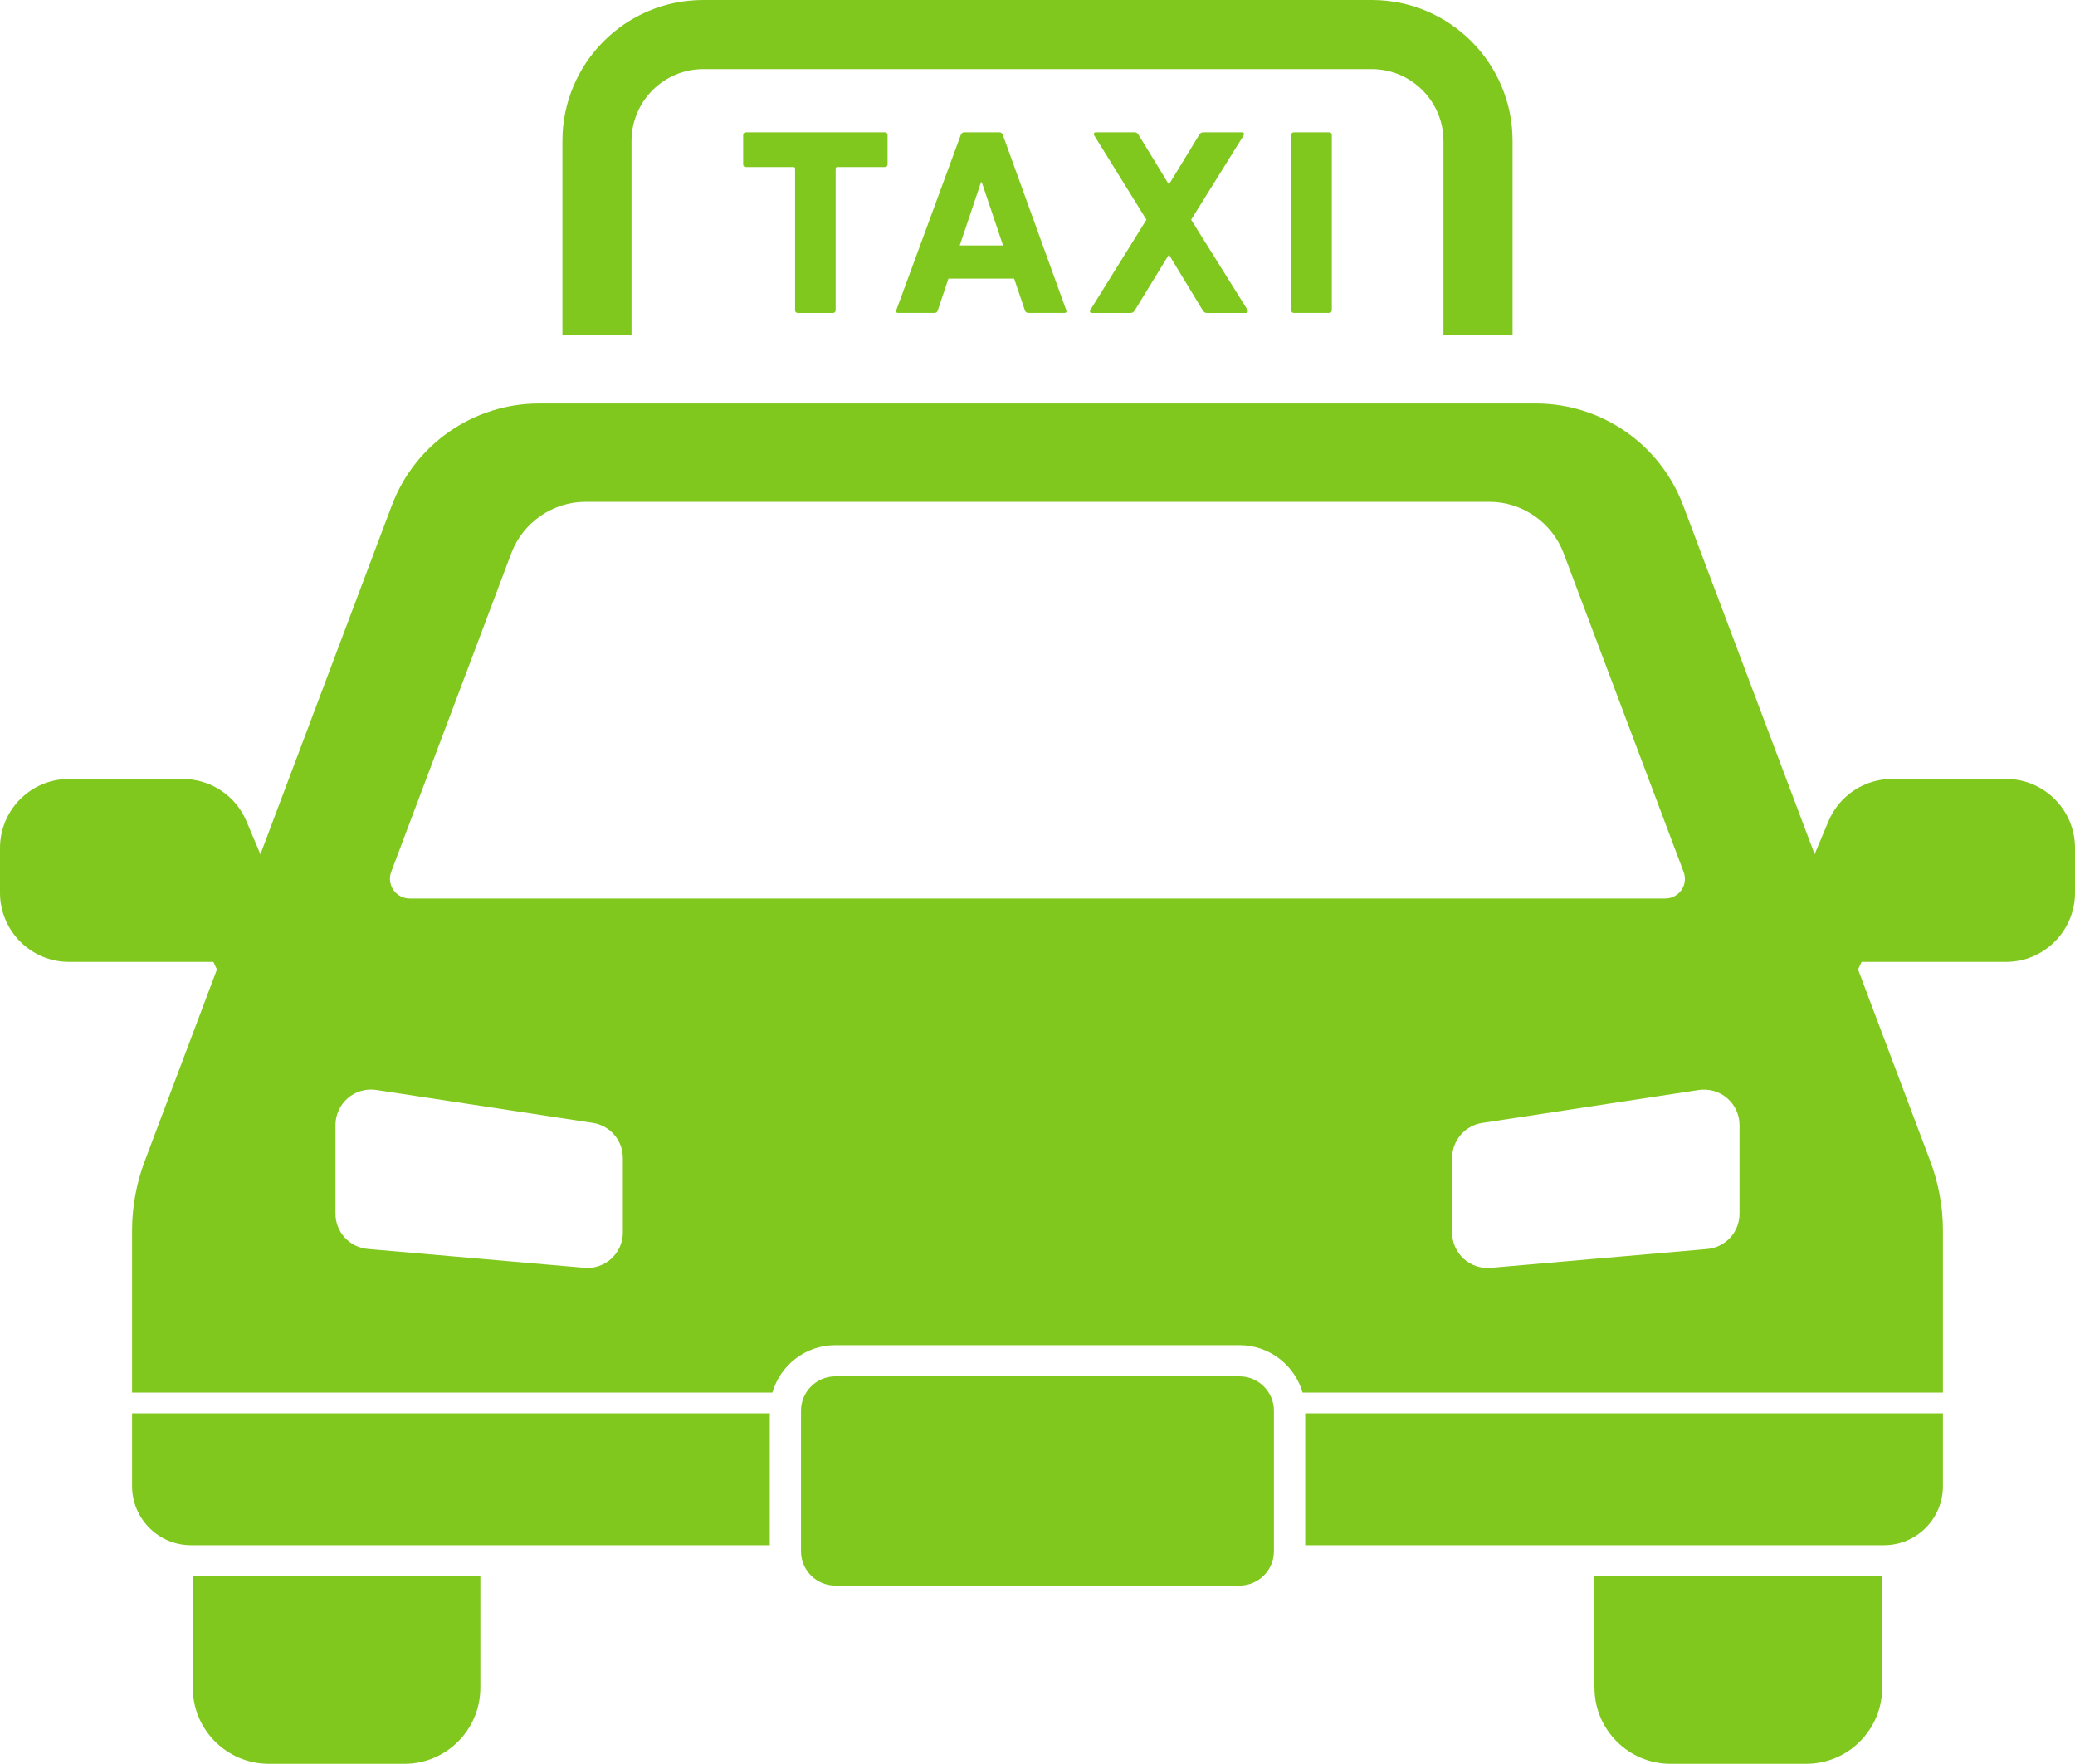
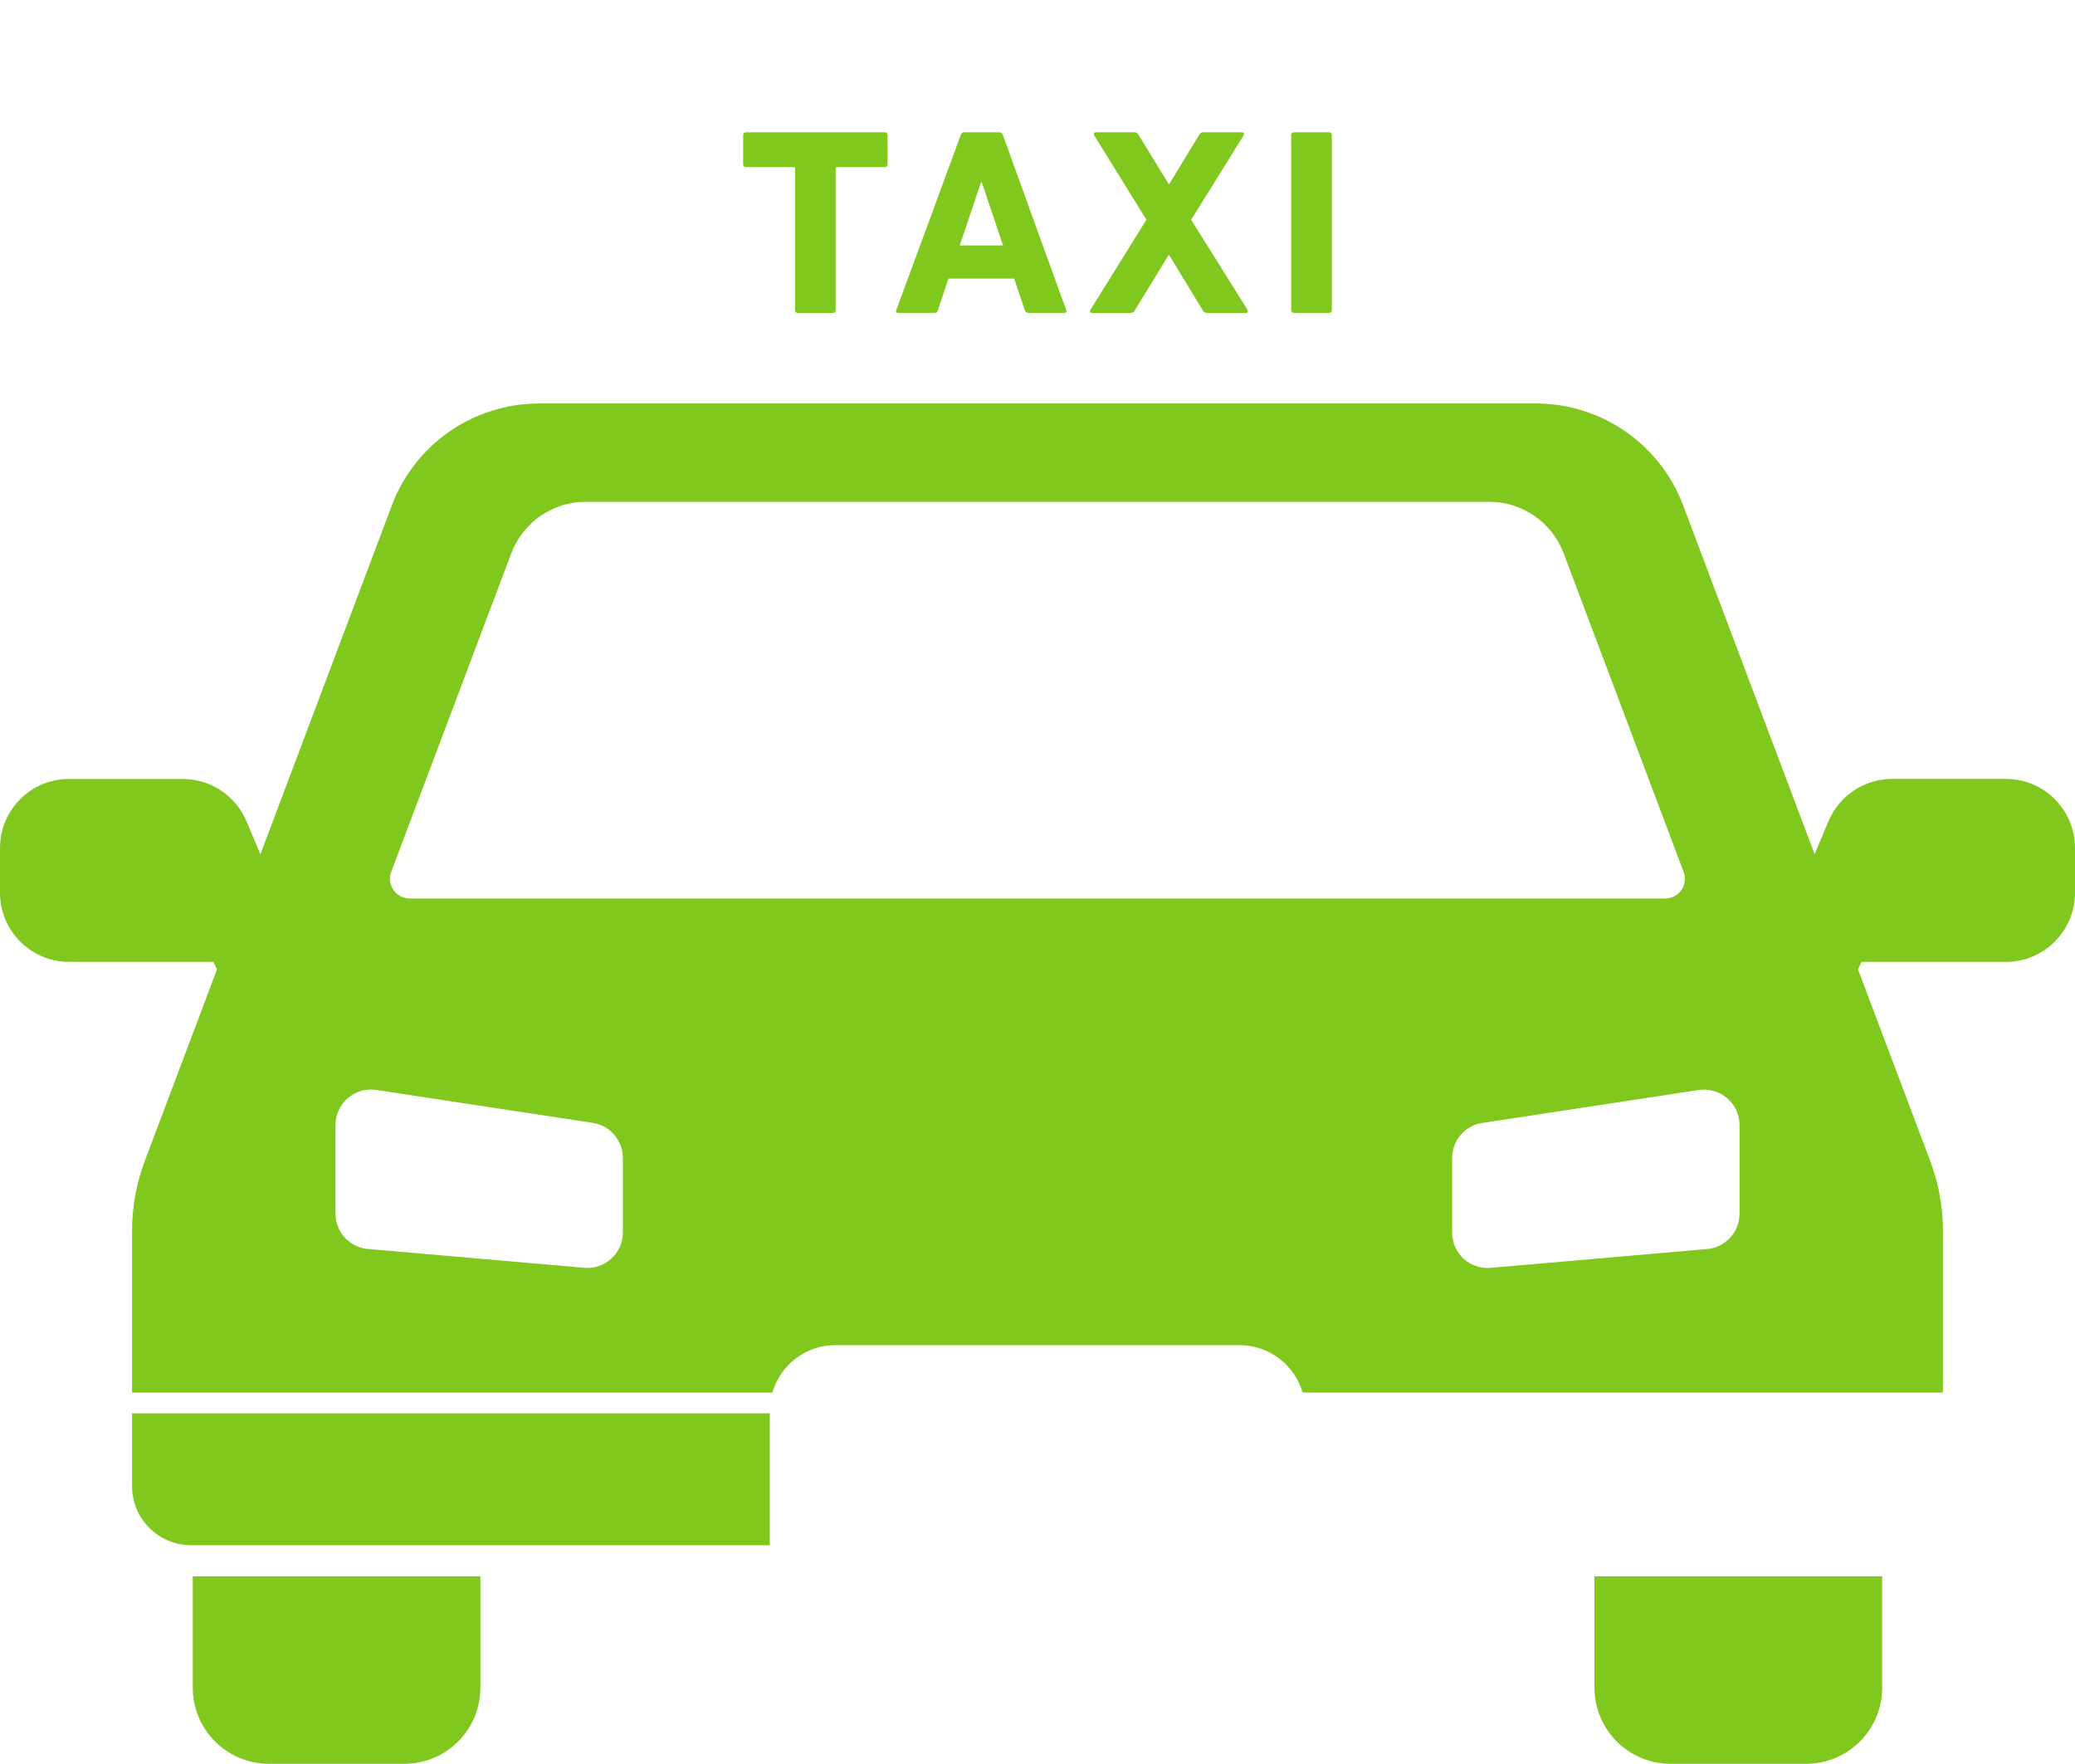
<svg xmlns="http://www.w3.org/2000/svg" version="1.1" id="_x32_" x="0px" y="0px" viewBox="0 0 40 33.997" style="enable-background:new 0 0 40 33.997;" xml:space="preserve">
  <style type="text/css">
	.st0{fill:#80C81D;}
</style>
  <g>
    <path class="st0" d="M3.716,32.529c0,0.811,0.658,1.467,1.467,1.467h2.612c0.811,0,1.465-0.657,1.465-1.467v-2.146H3.716V32.529z" />
    <path class="st0" d="M30.737,32.529c0,0.811,0.657,1.467,1.467,1.467h2.612c0.811,0,1.467-0.657,1.467-1.467v-2.146h-5.547V32.529z   " />
    <path class="st0" d="M38.668,15.013h-2.191c-0.537,0-1.021,0.321-1.229,0.815l-0.267,0.636L32.446,9.74   C32,8.558,30.869,7.777,29.607,7.777H10.393C9.131,7.777,8,8.558,7.554,9.74L5.02,16.466l-0.269-0.637   c-0.208-0.494-0.692-0.815-1.228-0.815H1.332C0.596,15.013,0,15.609,0,16.345v0.861c0,0.736,0.596,1.334,1.332,1.334h2.782   l0.068,0.146L2.79,22.38c-0.161,0.427-0.244,0.88-0.244,1.337v3.123H14.89c0.151-0.527,0.637-0.913,1.213-0.913h7.792   c0.576,0,1.063,0.386,1.215,0.913h12.344v-3.123c0-0.457-0.083-0.909-0.244-1.337l-1.392-3.694l0.068-0.146h2.782   c0.735,0,1.332-0.598,1.332-1.334v-0.861C40,15.609,39.403,15.013,38.668,15.013z M12.007,23.756c0,0.193-0.081,0.374-0.222,0.504   c-0.142,0.128-0.33,0.193-0.52,0.176l-4.174-0.363c-0.353-0.031-0.624-0.326-0.624-0.68v-1.71c0-0.199,0.088-0.388,0.239-0.518   c0.149-0.129,0.35-0.187,0.547-0.157l4.174,0.635c0.333,0.05,0.58,0.338,0.58,0.675L12.007,23.756L12.007,23.756z M7.898,17.318   c-0.125,0-0.242-0.061-0.313-0.164s-0.088-0.233-0.044-0.349l2.317-6.145c0.223-0.59,0.797-0.988,1.428-0.988h17.427   c0.631,0,1.205,0.398,1.428,0.988l2.314,6.145c0.044,0.116,0.029,0.247-0.041,0.349s-0.188,0.164-0.312,0.164H7.898z    M33.533,23.394c0,0.354-0.271,0.649-0.624,0.68l-4.174,0.363c-0.19,0.017-0.378-0.048-0.521-0.176   c-0.14-0.131-0.221-0.311-0.221-0.504v-1.438c0-0.337,0.247-0.625,0.58-0.675l4.174-0.635c0.197-0.029,0.397,0.028,0.547,0.157   c0.151,0.129,0.239,0.319,0.239,0.518L33.533,23.394L33.533,23.394z" />
    <path class="st0" d="M2.546,28.645c0,0.627,0.509,1.138,1.138,1.138h11.155V27.24H2.546V28.645z" />
-     <path class="st0" d="M25.161,29.783h11.155c0.629,0,1.138-0.51,1.138-1.138V27.24H25.161V29.783z" />
-     <path class="st0" d="M23.895,26.528h-7.792c-0.366,0-0.662,0.298-0.662,0.663v2.708c0,0.365,0.295,0.662,0.662,0.662h7.792   c0.365,0,0.663-0.297,0.663-0.662v-2.708C24.558,26.826,24.26,26.528,23.895,26.528z" />
-     <path class="st0" d="M12.174,2.715c0.001-0.763,0.62-1.382,1.383-1.383h12.886c0.763,0.001,1.382,0.62,1.383,1.383v3.733h1.332   V2.715c0-1.5-1.216-2.715-2.715-2.715H13.557c-1.499,0-2.715,1.215-2.715,2.715v3.733h1.332V2.715z" />
    <path class="st0" d="M15.381,6.032h0.674c0.033,0,0.054-0.021,0.054-0.051v-2.73c0-0.02,0.012-0.031,0.032-0.031h0.917   c0.031,0,0.052-0.02,0.052-0.051V2.601c0-0.031-0.022-0.051-0.052-0.051H14.38c-0.033,0-0.054,0.021-0.054,0.051v0.568   c0,0.032,0.021,0.051,0.054,0.051h0.914c0.022,0,0.033,0.011,0.033,0.031v2.73C15.327,6.011,15.347,6.032,15.381,6.032z" />
    <path class="st0" d="M18.591,2.55c-0.039,0-0.059,0.021-0.07,0.051L17.277,5.98c-0.011,0.031,0,0.051,0.037,0.051h0.697   c0.038,0,0.059-0.016,0.068-0.051l0.204-0.61h1.267l0.206,0.61c0.012,0.035,0.033,0.051,0.071,0.051h0.691   c0.037,0,0.048-0.021,0.037-0.051l-1.223-3.379c-0.011-0.031-0.032-0.051-0.07-0.051H18.591z M19.336,4.731h-0.835l0.41-1.218   h0.015L19.336,4.731z" />
    <path class="st0" d="M21.052,6.032h0.735c0.048,0,0.068-0.016,0.089-0.051l0.649-1.06h0.017l0.643,1.06   c0.022,0.035,0.041,0.051,0.09,0.051h0.74c0.038,0,0.049-0.031,0.033-0.061l-1.086-1.736l1.011-1.624   c0.017-0.031,0.006-0.061-0.031-0.061h-0.741c-0.043,0-0.064,0.016-0.085,0.051l-0.574,0.942h-0.017l-0.575-0.942   C21.93,2.566,21.909,2.55,21.865,2.55h-0.74c-0.037,0-0.048,0.031-0.031,0.061L22.1,4.235L21.021,5.97   C20.999,6.001,21.013,6.032,21.052,6.032z" />
    <path class="st0" d="M24.89,2.601V5.98c0,0.031,0.022,0.051,0.054,0.051h0.676c0.032,0,0.054-0.021,0.054-0.051V2.601   c0-0.031-0.022-0.051-0.054-0.051h-0.676C24.912,2.55,24.89,2.571,24.89,2.601z" />
  </g>
</svg>